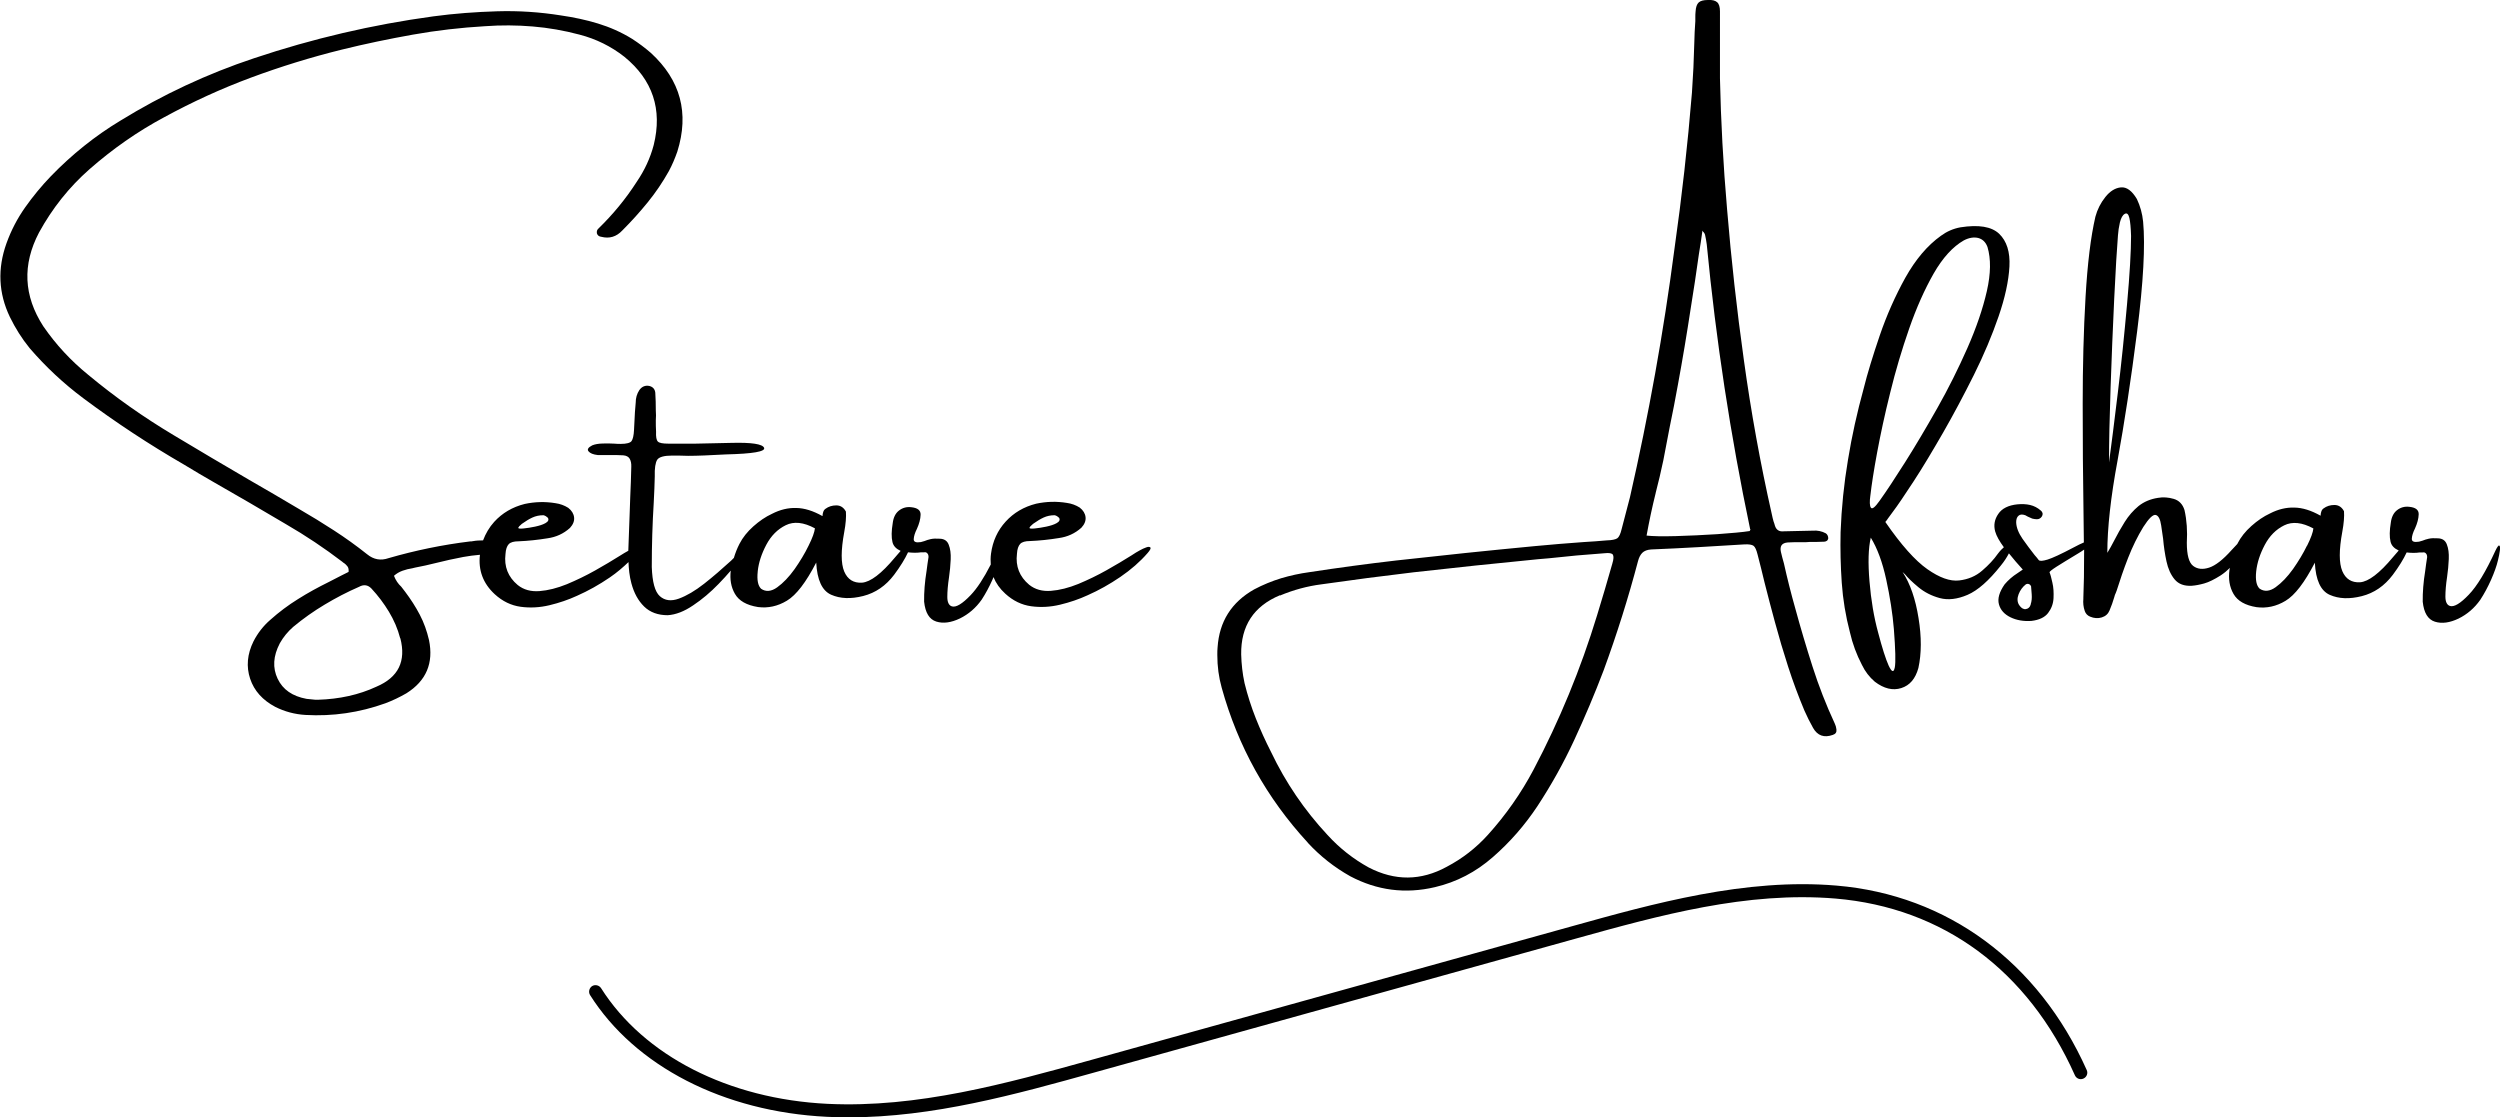
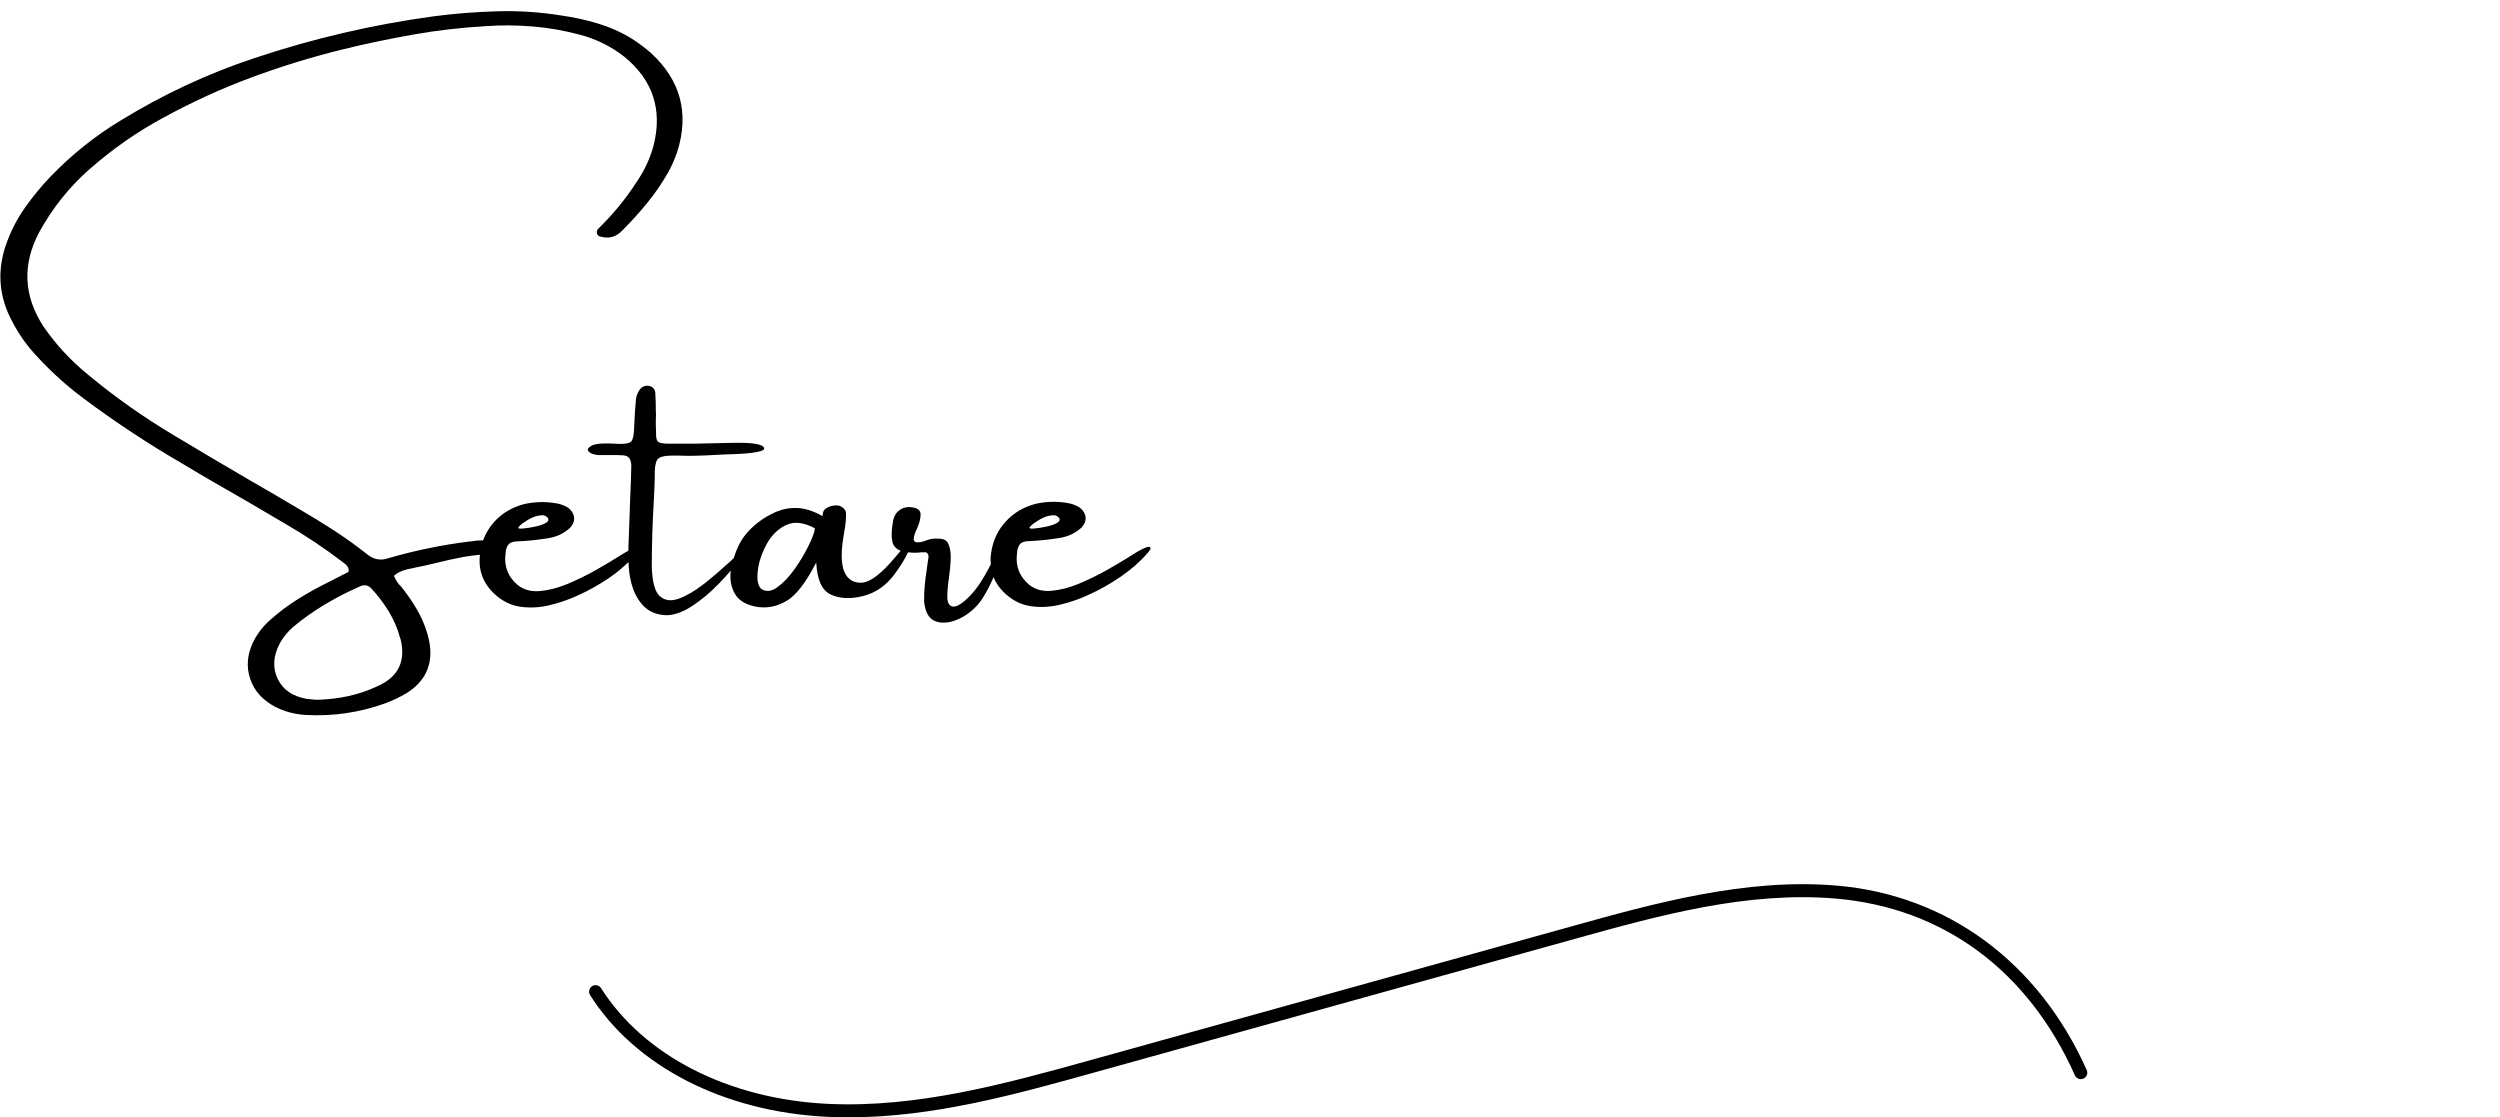
<svg xmlns="http://www.w3.org/2000/svg" id="Layer_2" data-name="Layer 2" viewBox="0 0 192.78 86.16">
  <defs>
    <style>      .cls-1 {        stroke-width: 0px;      }    </style>
  </defs>
  <g id="Layer_1-2" data-name="Layer 1">
    <g>
      <path class="cls-1" d="m48.46,43.25c.02.61.08,1.2.23,1.74.2.74.52,1.33.98,1.78.46.45,1.07.67,1.82.67.62-.04,1.27-.29,1.96-.76.69-.46,1.34-1.01,1.96-1.65.35-.36.66-.7.94-1.03-.08.67.02,1.27.32,1.79.31.54.9.88,1.78,1.02.77.1,1.52-.06,2.23-.49.72-.43,1.47-1.41,2.26-2.94.07,1.34.45,2.17,1.15,2.48.7.31,1.52.34,2.47.1s1.75-.79,2.39-1.64c.47-.63.83-1.21,1.07-1.73.34.04.68.05,1.01,0h.23c.1-.02.18,0,.25.08s.09.16.09.29c-.05.34-.11.7-.15,1.06-.14.86-.2,1.65-.19,2.37.09.86.4,1.37.94,1.54s1.15.08,1.82-.24c.67-.33,1.23-.81,1.68-1.45.3-.46.58-.98.83-1.54.03-.07.05-.13.08-.2.19.47.49.9.91,1.28.6.55,1.27.87,2,.97s1.47.06,2.22-.12c.75-.18,1.46-.42,2.13-.73.86-.38,1.7-.85,2.52-1.41.82-.56,1.52-1.17,2.11-1.85.19-.22.26-.36.21-.42s-.16-.07-.32-.01-.33.13-.5.23c-.19.1-.4.23-.64.39-.57.36-1.21.74-1.92,1.14-.71.4-1.44.75-2.18,1.06-.74.3-1.45.48-2.11.53-.66.05-1.22-.1-1.68-.47-.74-.62-1.06-1.42-.94-2.39.02-.36.11-.61.25-.76.14-.15.4-.22.76-.22.74-.03,1.48-.11,2.22-.23.66-.09,1.24-.35,1.74-.8.24-.26.35-.53.32-.81s-.18-.53-.45-.74c-.3-.19-.63-.31-.99-.36-.79-.13-1.58-.11-2.37.06-.95.24-1.73.7-2.35,1.38-.62.68-1,1.5-1.13,2.47-.04.29-.04.57-.02.84-.54,1.06-1.06,1.85-1.55,2.36-.64.67-1.12.96-1.44.87-.24-.07-.36-.32-.36-.73s.04-.92.13-1.51c.07-.47.11-.93.13-1.38.02-.45-.03-.83-.15-1.13-.11-.3-.34-.46-.69-.47-.29-.02-.52-.01-.7.03-.18.04-.34.09-.48.15-.1.03-.2.06-.28.08-.38.06-.56-.01-.55-.23s.09-.48.25-.8c.17-.38.27-.74.28-1.08s-.23-.53-.73-.58c-.36-.04-.67.05-.94.26-.27.21-.43.54-.48.97-.1.6-.11,1.09-.02,1.46.07.3.28.52.63.68-.13.15-.27.31-.44.51-1.04,1.25-1.89,1.89-2.54,1.94-.65.04-1.11-.25-1.37-.86-.26-.62-.26-1.63,0-3.04.12-.64.16-1.17.13-1.58-.17-.32-.42-.48-.74-.48s-.6.09-.83.26c-.09.06-.15.15-.18.25s-.05.19-.05.26c0,.05,0,.06-.02.05-.71-.4-1.38-.61-2.01-.62-.63-.02-1.25.13-1.87.45-.5.23-.98.56-1.44.97-.46.41-.82.86-1.07,1.35-.18.35-.32.71-.43,1.08-.07.07-.15.14-.21.21-.69.63-1.38,1.23-2.08,1.78-.7.55-1.35.93-1.95,1.15s-1.09.15-1.47-.19c-.38-.34-.58-1.09-.62-2.25,0-1.68.05-3.33.15-4.95.04-.79.07-1.46.08-2.02-.02-.65.05-1.08.19-1.3.14-.21.53-.32,1.14-.32.37,0,.78,0,1.24.02.69,0,1.66-.04,2.92-.11,2.08-.05,3.06-.22,2.94-.51-.12-.29-.96-.42-2.5-.38-1.55.04-2.48.06-2.79.06h-2.09c-.43,0-.7-.05-.81-.16s-.16-.36-.14-.77c-.02-.3-.02-.58-.02-.86.02-.26.02-.52,0-.77,0-.46-.01-.92-.04-1.37-.03-.27-.18-.45-.46-.52-.31-.06-.57.04-.77.32-.19.29-.28.61-.28.97-.02.24-.04.48-.06.73-.02.46-.04.92-.07,1.37-.02.43-.09.72-.19.86s-.38.22-.84.22c-.14,0-.3,0-.49-.02-.3-.02-.6-.02-.91-.01s-.57.05-.79.14c-.31.16-.41.31-.29.46.12.15.36.25.72.29h.93c.42,0,.76,0,1.03.02.24.02.41.11.5.27s.13.37.12.61c-.02.77-.04,1.55-.08,2.32-.02.46-.03.93-.05,1.42-.03.91-.06,1.82-.1,2.74-.19.1-.4.23-.64.38-.57.36-1.21.74-1.92,1.14-.71.4-1.44.75-2.18,1.06-.74.3-1.45.48-2.11.53-.66.05-1.22-.1-1.68-.47-.74-.62-1.06-1.42-.94-2.39.02-.36.11-.61.25-.76.14-.15.4-.22.76-.22.74-.03,1.48-.11,2.22-.23.66-.09,1.24-.35,1.74-.8.24-.26.35-.53.32-.81s-.18-.53-.45-.74c-.3-.19-.63-.31-.99-.36-.79-.13-1.58-.11-2.37.06-.95.24-1.73.7-2.35,1.38-.38.42-.66.9-.86,1.43-.26,0-.52.01-.79.06-.07.02-.14.02-.21.02-2.13.26-4.22.69-6.29,1.29-.6.21-1.15.11-1.65-.3-.83-.66-1.68-1.27-2.56-1.84-.88-.57-1.77-1.12-2.69-1.65-1.28-.76-2.56-1.51-3.85-2.25-1.94-1.13-3.88-2.28-5.83-3.45-2.31-1.38-4.5-2.92-6.58-4.65-1.34-1.09-2.49-2.33-3.46-3.74-1.52-2.35-1.63-4.75-.33-7.23,1.02-1.86,2.31-3.49,3.89-4.88,1.78-1.56,3.7-2.91,5.78-4.02,2.15-1.17,4.37-2.19,6.66-3.04,2.29-.85,4.62-1.57,7-2.16,1.82-.45,3.65-.83,5.5-1.16s3.7-.54,5.57-.65c1.23-.09,2.45-.08,3.66.02s2.42.31,3.62.63c1.27.33,2.43.9,3.46,1.71,2.18,1.78,2.94,4.05,2.26,6.8-.27,1.02-.71,1.96-1.31,2.84-.84,1.31-1.83,2.51-2.94,3.59-.12.1-.16.23-.13.39.05.16.17.24.34.26.62.16,1.16,0,1.62-.49.69-.69,1.34-1.41,1.95-2.16.61-.75,1.16-1.56,1.64-2.42.26-.48.47-.99.65-1.5.93-2.97.25-5.51-2.04-7.61-.45-.39-.93-.75-1.44-1.08-.84-.52-1.73-.91-2.65-1.19s-1.87-.48-2.84-.62c-1.63-.26-3.27-.37-4.92-.32s-3.29.17-4.92.39c-4.71.64-9.32,1.72-13.83,3.23-3.61,1.2-7.05,2.81-10.3,4.81-1.96,1.18-3.74,2.61-5.36,4.28-.73.76-1.39,1.56-1.99,2.41-.6.85-1.08,1.77-1.44,2.77-.7,1.95-.62,3.84.26,5.68.42.86.92,1.66,1.53,2.41,1.24,1.44,2.62,2.73,4.15,3.87,2.48,1.85,5.06,3.55,7.74,5.1.77.47,1.55.93,2.32,1.37,1.86,1.06,3.71,2.14,5.55,3.23,1.52.88,2.97,1.85,4.36,2.91.03.04.07.07.11.08.1.07.19.16.27.26.08.1.11.25.09.43-.17.09-.34.17-.52.26-.33.17-.67.34-1.01.52-.81.4-1.6.83-2.36,1.31-.76.47-1.48,1.01-2.15,1.61-.53.46-.96,1.01-1.29,1.65-.49.99-.57,1.96-.26,2.89.31.93.96,1.65,1.94,2.17.72.36,1.49.57,2.32.62,2.11.12,4.17-.18,6.17-.9.56-.21,1.1-.47,1.62-.77,1.53-.96,2.11-2.33,1.74-4.11-.16-.69-.39-1.34-.71-1.95-.32-.61-.7-1.2-1.13-1.77-.1-.13-.2-.26-.3-.39-.24-.22-.43-.5-.56-.84.19-.17.41-.3.66-.39.25-.09.5-.15.76-.19.06-.02.13-.03.2-.05.53-.1,1.08-.22,1.63-.36.69-.17,1.38-.33,2.09-.46.42-.08.85-.13,1.29-.17-.14,1.19.24,2.21,1.14,3.04.6.55,1.27.87,2,.97s1.47.06,2.22-.12c.75-.18,1.46-.42,2.13-.73.86-.38,1.7-.85,2.52-1.41.56-.38,1.04-.8,1.49-1.23Zm30.97-2.64s.09-.09.14-.13.09-.08.12-.11c.02,0,.04,0,.04-.02.24-.17.48-.32.74-.44s.54-.18.86-.18c.07.02.13.04.19.08s.11.08.15.12c.09.16.02.29-.19.41s-.48.2-.8.27c-.32.07-.61.11-.88.14-.27.03-.41.01-.42-.04,0-.02.02-.04.06-.09Zm-21,3.44c.07-.66.29-1.34.66-2.04.37-.7.87-1.2,1.5-1.51.63-.31,1.38-.23,2.25.24-.03.29-.19.74-.49,1.34-.29.6-.66,1.21-1.08,1.81-.43.6-.88,1.07-1.34,1.4-.46.33-.88.36-1.24.11-.24-.23-.33-.67-.26-1.33Zm-18.42-3.44s.09-.09.14-.13.09-.08.12-.11c.02,0,.04,0,.04-.02.24-.17.48-.32.74-.44s.54-.18.86-.18c.07.02.13.04.19.08s.11.08.15.12c.09.16.02.29-.19.41s-.48.2-.8.27c-.32.07-.61.11-.88.14-.27.03-.41.01-.42-.04,0-.02.02-.04.06-.09Zm-9.14,8.6c.46,1.78-.15,3.02-1.84,3.74-1.35.63-2.86.96-4.52,1.01h-.18c-.2-.02-.43-.04-.69-.07-1.09-.2-1.83-.71-2.23-1.55-.4-.84-.35-1.75.17-2.74.27-.48.62-.9,1.03-1.26.77-.64,1.59-1.22,2.43-1.72.85-.51,1.73-.97,2.65-1.37.36-.2.68-.15.95.13.52.56.97,1.16,1.35,1.79s.68,1.31.87,2.05Z" />
-       <path class="cls-1" d="m100.85,64.99c.95,1.03,2.04,1.89,3.27,2.58,2.06,1.09,4.24,1.38,6.53.84,1.67-.39,3.16-1.17,4.47-2.32,1.32-1.15,2.46-2.46,3.43-3.92,1.07-1.63,2.02-3.33,2.84-5.1s1.58-3.56,2.27-5.38c1.02-2.78,1.9-5.58,2.65-8.42.07-.27.18-.49.33-.64s.38-.24.68-.26c1.22-.05,2.44-.11,3.67-.18,1.17-.07,2.33-.14,3.51-.21.36-.02.6.02.72.11.12.09.22.31.31.67.19.73.37,1.45.54,2.17.26,1.02.52,2.03.8,3.05.31,1.15.65,2.3,1.02,3.44.37,1.15.79,2.27,1.25,3.37.2.46.43.91.67,1.34.34.6.85.78,1.52.54.22-.07.31-.21.28-.43-.02-.16-.06-.31-.13-.45-.66-1.42-1.23-2.88-1.71-4.38-.48-1.5-.93-3.01-1.34-4.52-.32-1.13-.61-2.28-.87-3.45-.09-.3-.16-.59-.23-.88-.1-.45.07-.69.52-.73.29-.02.59-.02.9-.02h.28c.17,0,.34,0,.52-.02.38,0,.75,0,1.12-.02.06,0,.12-.02.19-.06s.1-.11.12-.19c0-.17-.06-.3-.18-.39-.31-.17-.65-.24-1.01-.21-.76.02-1.51.03-2.25.05-.34.04-.57-.11-.67-.43-.03-.12-.07-.23-.11-.34-.05-.17-.09-.35-.13-.54-.89-3.94-1.61-7.92-2.16-11.92-.54-3.86-.97-7.72-1.29-11.59-.3-3.46-.48-6.83-.55-10.11V.88c0-.34-.07-.58-.22-.71-.15-.13-.38-.19-.71-.17-.33,0-.57.06-.71.19s-.22.36-.24.69c-.02.16-.02.32-.02.49v.26c-.04.56-.07,1.13-.08,1.7-.03,1.27-.09,2.54-.18,3.81-.33,4.03-.78,8.05-1.35,12.06-.84,6.44-1.99,12.82-3.43,19.14-.21.83-.43,1.65-.64,2.45-.09.38-.2.62-.34.72-.14.09-.41.15-.82.16-.59.05-1.18.1-1.78.13-1.24.09-2.49.19-3.74.31-3.58.34-7.15.71-10.71,1.11-2.24.26-4.47.56-6.69.9-.74.1-1.47.26-2.18.47-.71.22-1.4.5-2.08.86-1.75.99-2.69,2.48-2.82,4.47-.02.19-.02.37-.02.54v.06c0,.86.11,1.7.34,2.52,1.25,4.51,3.46,8.49,6.63,11.93Zm26.82-26.97c.22-.83.41-1.67.59-2.51.16-.86.32-1.71.49-2.56.23-1.1.44-2.19.64-3.3.36-1.96.69-3.93.99-5.91.22-1.36.43-2.73.62-4.11.1-.62.2-1.24.28-1.85.03.07.07.12.11.15.05.07.08.13.09.18.05.24.1.48.13.73.71,7.4,1.83,14.73,3.35,21.98.02,0,.03,0,.02.03s-.03.04-.04.05c0,.02,0,.03-.02.05-.57.09-1.4.16-2.49.24-1.09.07-2.16.12-3.21.15s-1.8.01-2.25-.04c.2-1.1.43-2.19.7-3.27Zm-28.96,7.9c1.03-.43,2.09-.72,3.18-.86,2.38-.34,4.75-.65,7.12-.93,3.2-.36,6.4-.7,9.61-1.01.27-.03.55-.05.82-.07,1.43-.16,2.87-.29,4.3-.39.34-.04.56,0,.63.11s.07.34-.04.69c-.38,1.34-.77,2.67-1.18,4-1.26,4.13-2.89,8.09-4.9,11.9-.96,1.81-2.13,3.48-3.51,5.01-.92,1.02-1.98,1.84-3.18,2.47-1.99,1.09-4,1.1-6.02.05-1.18-.65-2.24-1.48-3.17-2.5-1.78-1.91-3.23-4.04-4.36-6.41-.43-.84-.82-1.7-1.17-2.58-.35-.88-.64-1.79-.87-2.72-.16-.74-.24-1.47-.26-2.22-.03-2.2.97-3.72,2.99-4.56Z" />
-       <path class="cls-1" d="m192.72,42.06c-.05-.02-.16.12-.3.42-.73,1.59-1.41,2.72-2.05,3.38-.64.67-1.12.96-1.44.87-.24-.07-.36-.32-.36-.73s.04-.92.13-1.51c.07-.47.11-.93.13-1.38.02-.45-.03-.83-.15-1.13-.11-.3-.34-.46-.69-.47-.29-.02-.52-.01-.7.03-.18.04-.34.09-.48.15-.1.03-.2.06-.28.08-.38.06-.56-.01-.55-.23s.09-.48.25-.8c.17-.38.27-.74.28-1.08s-.23-.53-.73-.58c-.36-.04-.67.05-.94.26-.27.21-.43.54-.48.97-.1.6-.11,1.09-.02,1.46.07.3.28.52.63.68-.13.15-.27.31-.44.51-1.04,1.25-1.89,1.89-2.54,1.94-.65.04-1.11-.25-1.37-.86-.26-.62-.26-1.63,0-3.04.12-.64.16-1.17.13-1.58-.17-.32-.42-.48-.74-.48s-.6.09-.83.26c-.09.06-.15.15-.18.25s-.05.19-.05.26c0,.05,0,.06-.02.05-.71-.4-1.38-.61-2.01-.62-.63-.02-1.25.13-1.87.45-.5.23-.98.56-1.44.97-.46.41-.82.86-1.07,1.35,0,.01,0,.03-.02.04-.13.13-.27.29-.44.47-.66.74-1.24,1.19-1.73,1.35-.49.16-.9.12-1.23-.13-.33-.25-.49-.85-.49-1.79.05-.89,0-1.73-.18-2.52-.14-.45-.42-.74-.83-.86-.41-.12-.82-.15-1.21-.08-.59.09-1.08.3-1.5.63-.41.34-.77.75-1.07,1.23-.3.48-.57.96-.82,1.45-.17.33-.34.64-.52.93,0-1.91.26-4.29.79-7.13.52-2.85,1.03-6.17,1.51-9.96.48-3.79.63-6.61.46-8.44-.06-.62-.22-1.2-.48-1.75-.38-.64-.79-.94-1.23-.9-.44.04-.84.29-1.2.74-.36.45-.62.96-.77,1.52-.36,1.55-.61,3.61-.76,6.19s-.22,5.33-.22,8.24.02,5.63.06,8.15c.01.93.02,1.77.03,2.54-.22.09-.46.21-.78.38-.98.52-1.66.83-2.02.94-.37.11-.59.13-.68.04-.09-.12-.19-.25-.32-.39-.3-.38-.61-.8-.93-1.25-.31-.45-.48-.88-.49-1.28,0-.23.06-.4.18-.5.12-.11.29-.12.52-.04.06.03.13.07.2.11.1.05.21.1.34.15.12.03.24.05.36.05.17,0,.3-.08.39-.23.05-.1.06-.19.04-.25-.02-.07-.06-.13-.12-.18-.26-.23-.54-.37-.84-.44-.3-.07-.62-.08-.97-.05-.7.07-1.2.32-1.48.74-.29.42-.37.87-.24,1.35.1.36.34.77.67,1.22-.13.11-.29.27-.47.51-.3.43-.7.86-1.2,1.29-.49.43-1.09.68-1.78.76-.7.08-1.51-.21-2.45-.87-.94-.66-2.02-1.87-3.24-3.64.09-.1.16-.2.21-.28.13-.17.25-.34.36-.49.38-.5.91-1.29,1.61-2.36s1.45-2.33,2.27-3.75c.82-1.43,1.61-2.92,2.38-4.46.77-1.55,1.4-3.05,1.9-4.5.5-1.45.78-2.74.84-3.86.06-1.12-.21-1.96-.79-2.52-.59-.56-1.58-.72-2.99-.5-.55.1-1.05.32-1.5.65-1.05.75-1.96,1.83-2.75,3.24-.78,1.41-1.44,2.9-1.97,4.45-.53,1.56-.95,2.92-1.24,4.09-.5,1.82-.91,3.65-1.21,5.5-.31,1.84-.5,3.7-.57,5.58-.03,1.31,0,2.6.09,3.9.09,1.29.3,2.56.63,3.82.2.88.51,1.72.93,2.52.24.5.57.93.99,1.29.7.53,1.38.7,2.04.49s1.09-.72,1.32-1.55c.24-1.1.25-2.39.01-3.85-.23-1.46-.64-2.65-1.23-3.55.04.03.1.09.19.18.22.27.56.6,1.03.99.47.39,1.02.67,1.65.84s1.35.09,2.14-.25c.79-.34,1.64-1.09,2.56-2.25.28-.34.48-.66.63-.95.34.42.69.84,1.07,1.25-.14.1-.28.2-.41.28-.38.24-.71.53-.99.86-.41.59-.56,1.1-.44,1.54.12.44.42.77.89,1,.47.23,1.01.32,1.61.28.6-.07,1.03-.27,1.29-.61.26-.34.4-.72.42-1.15.02-.43,0-.83-.09-1.2-.08-.37-.15-.63-.22-.79,0-.05.18-.2.54-.43.36-.23.92-.57,1.68-1.03.17-.1.32-.2.45-.29,0,1.6-.02,2.84-.06,3.71v.08c-.03.32,0,.64.11.95.07.2.21.35.41.43.31.13.61.15.9.06.29-.09.49-.27.6-.54.14-.33.26-.67.36-1.01.03-.12.07-.25.13-.36.02-.05.03-.1.05-.13.26-.83.55-1.68.89-2.55.34-.87.73-1.66,1.17-2.38.43-.67.75-.98.96-.93s.35.32.42.8c.05.3.1.65.15,1.03.05.6.14,1.19.26,1.75s.33,1.03.63,1.39c.3.36.74.52,1.31.49.29-.02.61-.08.97-.18s.78-.31,1.27-.62c.27-.18.5-.37.71-.58,0,.05-.03.09-.03.14-.1.71,0,1.33.31,1.87.31.54.9.88,1.78,1.02.77.1,1.52-.06,2.23-.49.72-.43,1.47-1.41,2.26-2.94.07,1.34.45,2.17,1.15,2.48.7.31,1.52.34,2.47.1s1.75-.79,2.39-1.64c.47-.63.83-1.21,1.07-1.73.34.04.68.05,1.01,0h.23c.1-.02.18,0,.25.08s.09.16.09.29c-.05.34-.11.7-.15,1.06-.14.86-.2,1.65-.19,2.37.09.86.4,1.37.94,1.54s1.15.08,1.82-.24c.67-.33,1.23-.81,1.68-1.45.3-.46.58-.98.83-1.54.25-.57.43-1.07.53-1.5.07-.28.12-.53.15-.76s.01-.35-.04-.37Zm-29.97-12.13c.08-2.3.17-4.59.28-6.88.11-2.29.21-3.92.29-4.9.02-.31.07-.65.15-1,.09-.35.21-.57.38-.66.16-.09.28.02.35.32.07.3.11.76.13,1.38,0,1.17-.1,2.93-.31,5.27-.21,2.34-.44,4.61-.71,6.82-.27,2.21-.49,4-.68,5.38,0-1.53.04-3.44.12-5.74Zm-18.52,8.27c.09-.8.26-1.91.52-3.31.26-1.4.59-2.94,1.01-4.62.41-1.68.9-3.32,1.46-4.93.56-1.61,1.19-3.02,1.89-4.25.7-1.22,1.48-2.07,2.32-2.55.4-.21.77-.27,1.11-.19.34.09.58.32.72.7.27.91.26,2.04-.05,3.4-.31,1.36-.81,2.82-1.5,4.39-.69,1.56-1.46,3.11-2.32,4.63s-1.69,2.92-2.48,4.17c-.79,1.25-1.45,2.25-1.98,2.99-.34.48-.56.66-.66.52-.1-.14-.11-.46-.04-.96Zm1.88,13.27c-.08.41-.23.37-.47-.14-.23-.51-.5-1.36-.81-2.54-.33-1.2-.55-2.52-.67-3.96-.12-1.43-.09-2.56.1-3.37.5.81.9,1.89,1.19,3.23.29,1.34.49,2.61.59,3.82.12,1.56.15,2.55.07,2.97Zm10.49-4.87c-.07.24-.22.36-.45.38-.1-.02-.19-.05-.27-.12s-.14-.14-.19-.22c-.14-.23-.15-.51-.03-.82.12-.31.31-.57.57-.77.07-.03.14-.04.22-.01s.13.08.17.16c.01.14.03.35.05.63.02.28,0,.54-.08.77Zm21.3-4.53c-.29.6-.66,1.21-1.08,1.81-.43.6-.88,1.07-1.34,1.4-.46.33-.88.36-1.24.11-.24-.23-.33-.67-.26-1.33.07-.66.29-1.34.66-2.04.37-.7.87-1.2,1.5-1.51.63-.31,1.38-.23,2.25.24-.03.29-.19.74-.49,1.34Z" />
      <path class="cls-1" d="m141.62,68.29c-7.02-.6-14.14,1.39-20.42,3.14l-37.04,10.3c-6.59,1.83-13.41,3.72-20.34,3.39-7.64-.37-14.17-3.71-17.47-8.92-.15-.23-.46-.3-.69-.16-.23.15-.3.46-.16.69,3.47,5.49,10.3,9,18.27,9.39.56.03,1.12.04,1.68.04,6.51,0,12.84-1.76,18.98-3.47l37.04-10.3c6.51-1.81,13.24-3.67,20.07-3.1,8.29.7,14.85,5.54,18.46,13.63.11.25.41.37.66.25.25-.11.37-.41.25-.66-3.72-8.32-10.75-13.5-19.29-14.22Z" />
    </g>
  </g>
</svg>